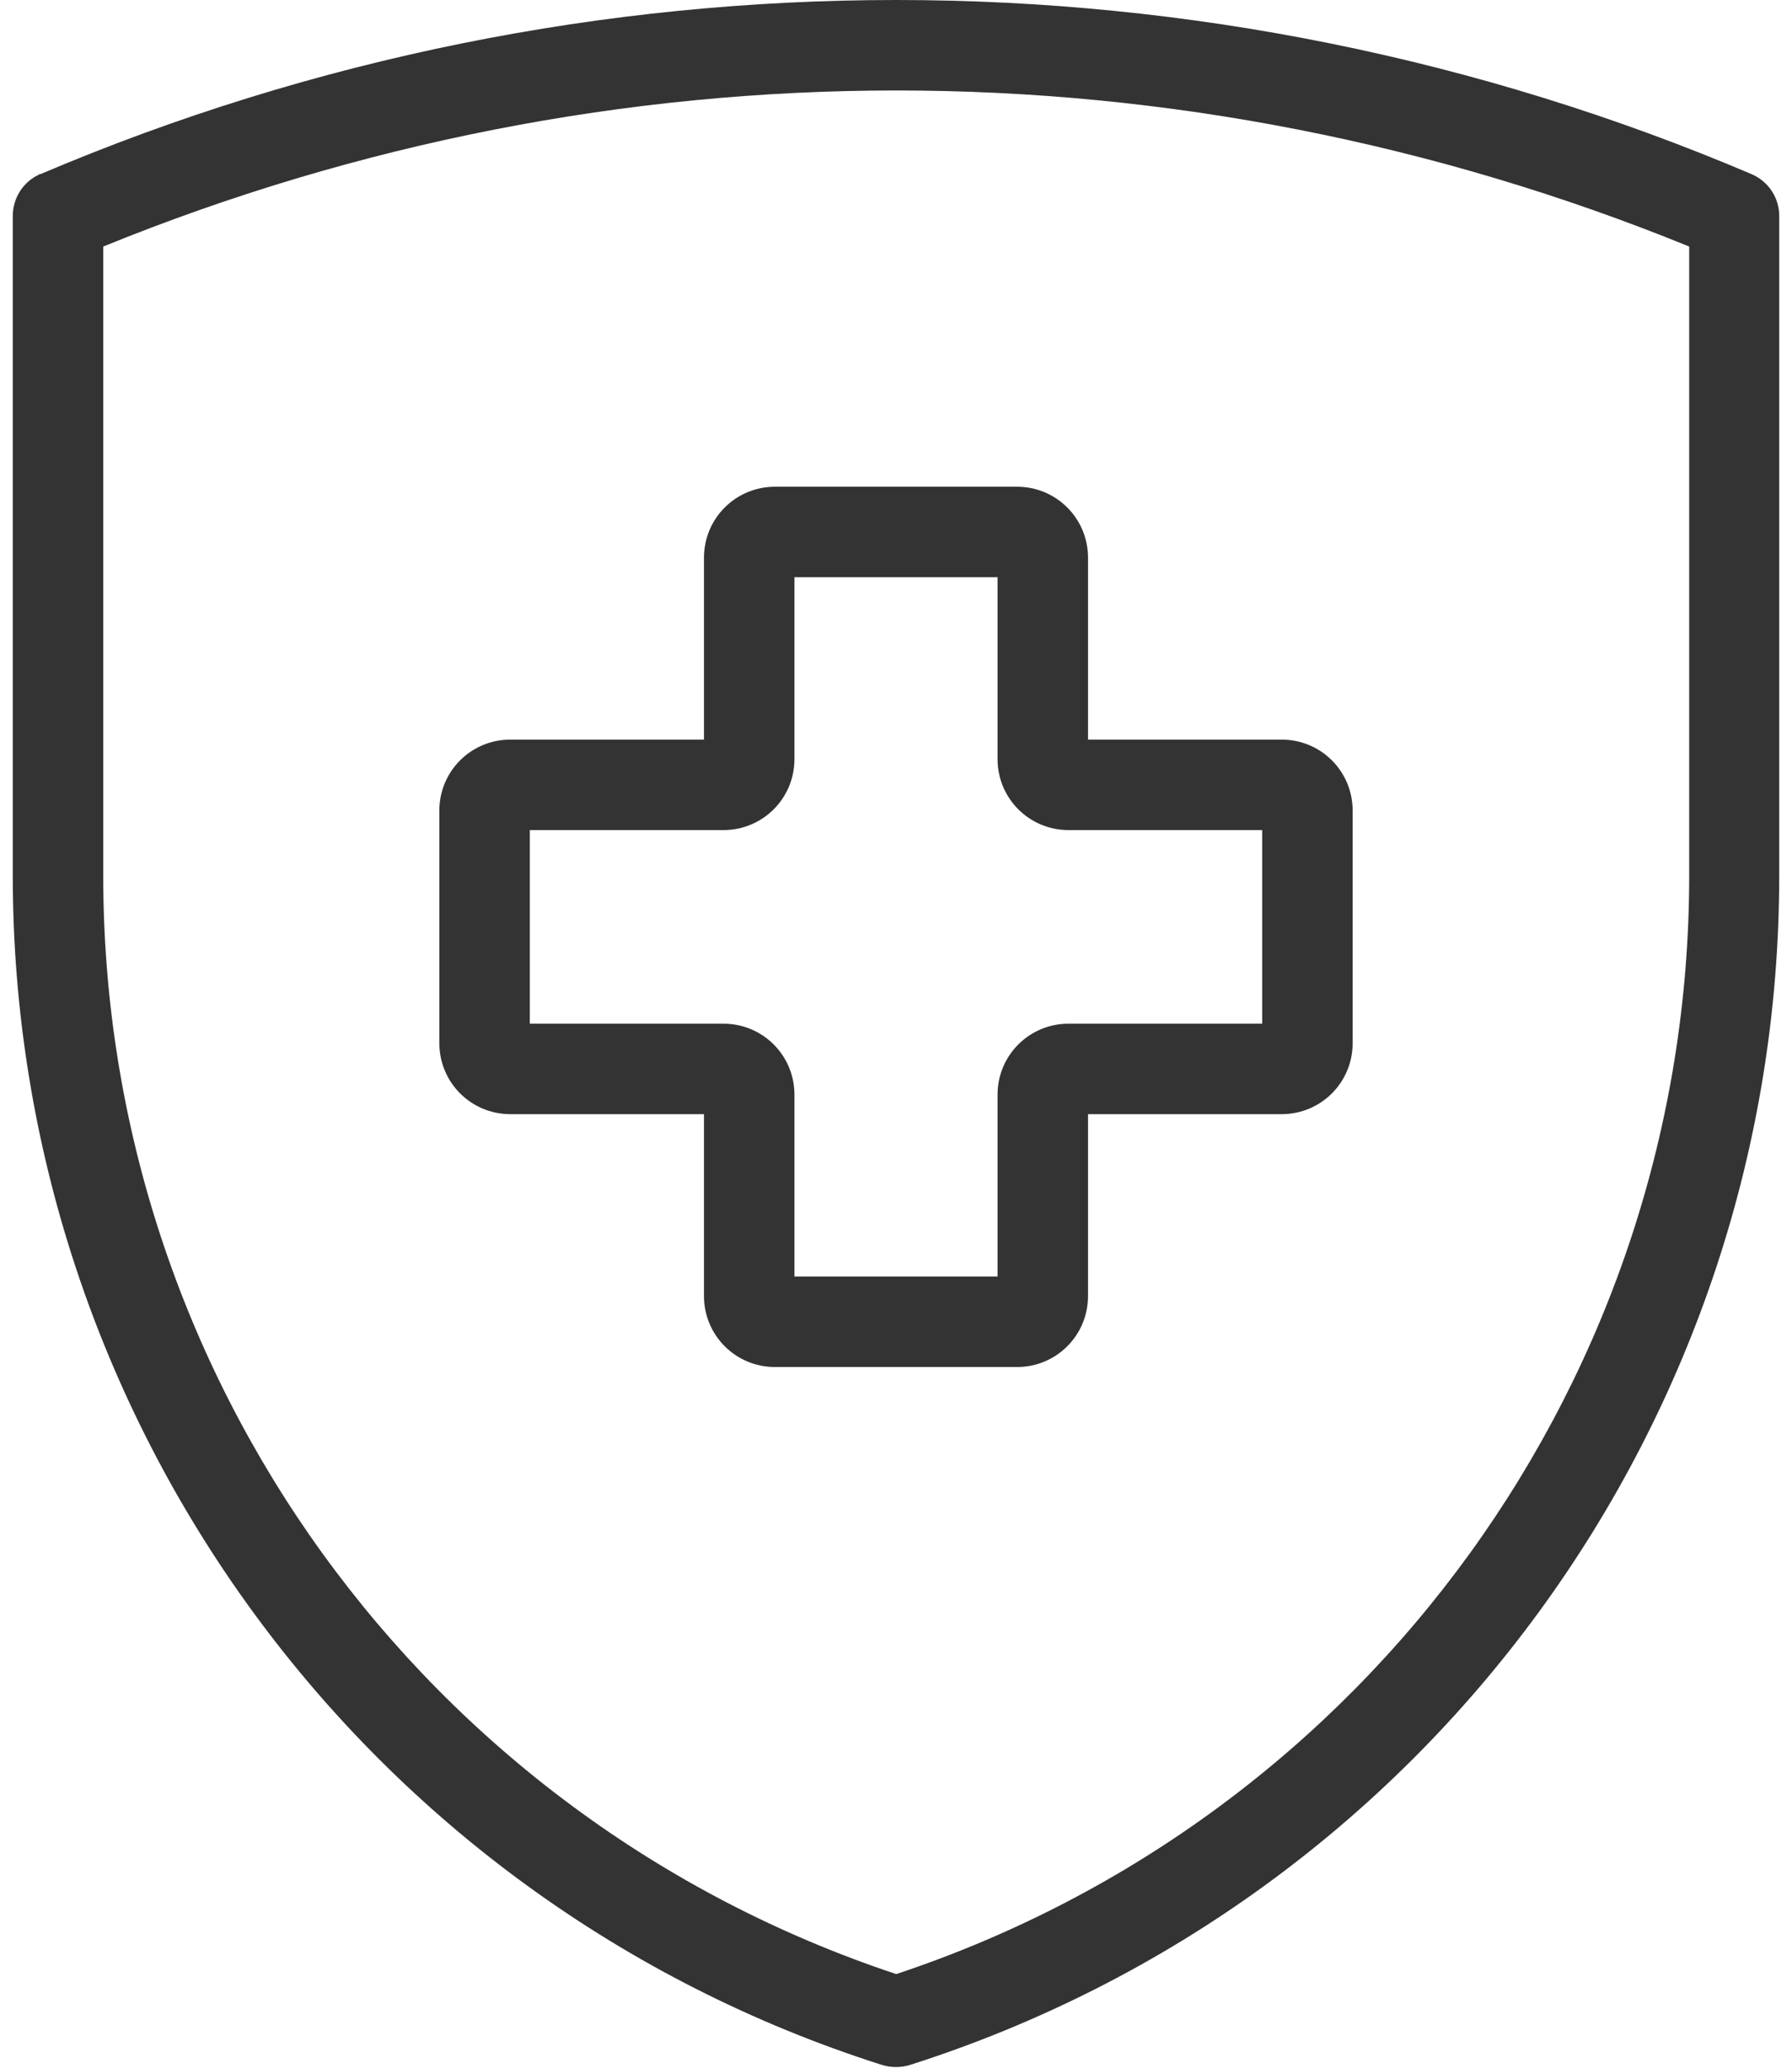
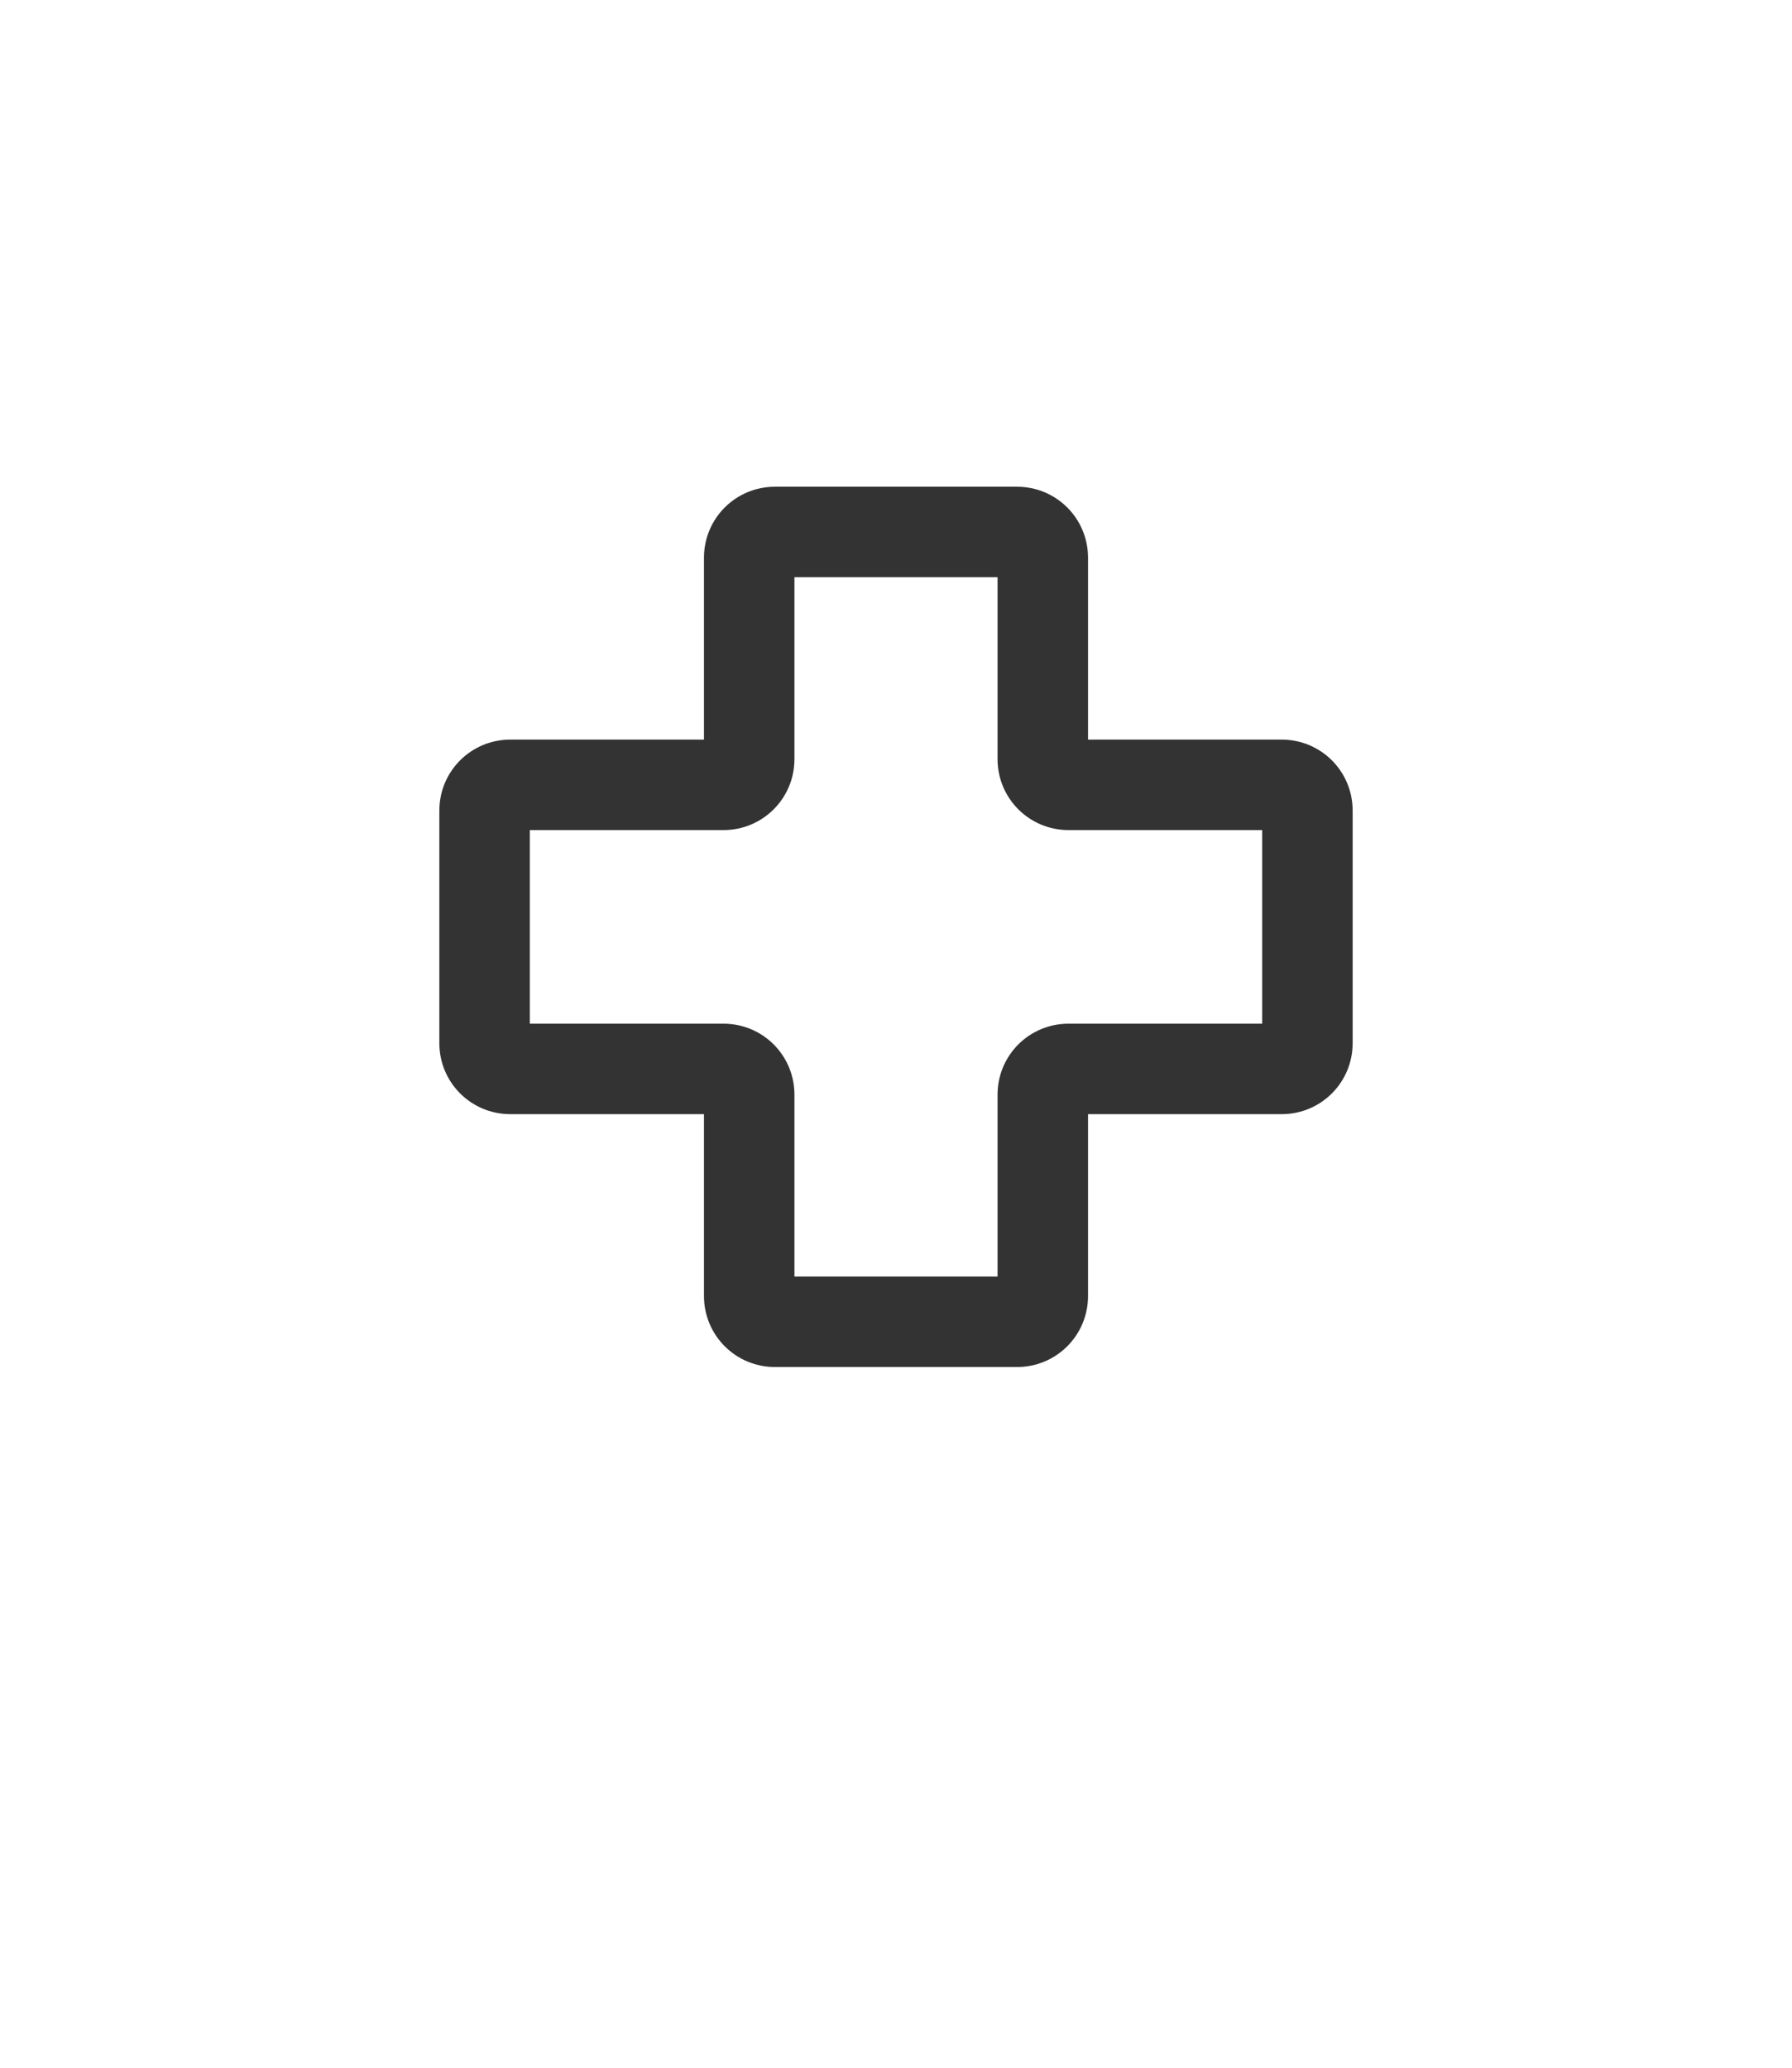
<svg xmlns="http://www.w3.org/2000/svg" id="icons63862bdd9c354" viewBox="0 0 39.05 45.71" aria-hidden="true" width="39px" height="45px">
  <defs>
    <linearGradient class="cerosgradient" data-cerosgradient="true" id="CerosGradient_id450d72754" gradientUnits="userSpaceOnUse" x1="50%" y1="100%" x2="50%" y2="0%">
      <stop offset="0%" stop-color="#d1d1d1" />
      <stop offset="100%" stop-color="#d1d1d1" />
    </linearGradient>
    <linearGradient />
    <style>
      .cls-1-63862bdd9c354{
        fill: #333;
      }
    </style>
  </defs>
-   <path class="cls-1-63862bdd9c354" d="M38.44,3.85C32.4,1.28,25.96,0,19.53,0,13.09,0,6.65,1.28,.61,3.85h-.03s0,.01,0,.01c-.35,.16-.58,.52-.58,.91v14.59c0,12.01,7.77,22.65,19.22,26.29,.2,.06,.41,.06,.61,0,11.45-3.65,19.22-14.28,19.22-26.29V4.77c0-.4-.24-.76-.61-.92ZM19.53,43.64C9.08,40.17,2,30.4,2,19.37V5.45C7.62,3.16,13.57,2,19.53,2s11.91,1.16,17.53,3.45v13.91c0,11.03-7.08,20.81-17.53,24.28Z" />
  <path class="cls-1-63862bdd9c354" d="M28.05,16.35h-4.28v-4.02c0-.87-.7-1.57-1.57-1.57h-5.35c-.87,0-1.57,.7-1.57,1.57v4.02h-4.28c-.87,0-1.57,.7-1.57,1.57v5.14c0,.87,.7,1.57,1.57,1.57h4.28v4.02c0,.87,.7,1.57,1.57,1.57h5.35c.87,0,1.57-.7,1.57-1.57v-4.02h4.28c.87,0,1.57-.7,1.57-1.57v-5.14c0-.87-.7-1.57-1.57-1.57Zm-6.28,7.85v4.02h-4.49v-4.02c0-.87-.7-1.57-1.57-1.57h-4.28v-4.28h4.28c.87,0,1.57-.7,1.57-1.57v-4.02h4.49v4.02c0,.87,.7,1.57,1.57,1.57h4.28v4.28h-4.28c-.87,0-1.57,.7-1.57,1.57Z" />
</svg>